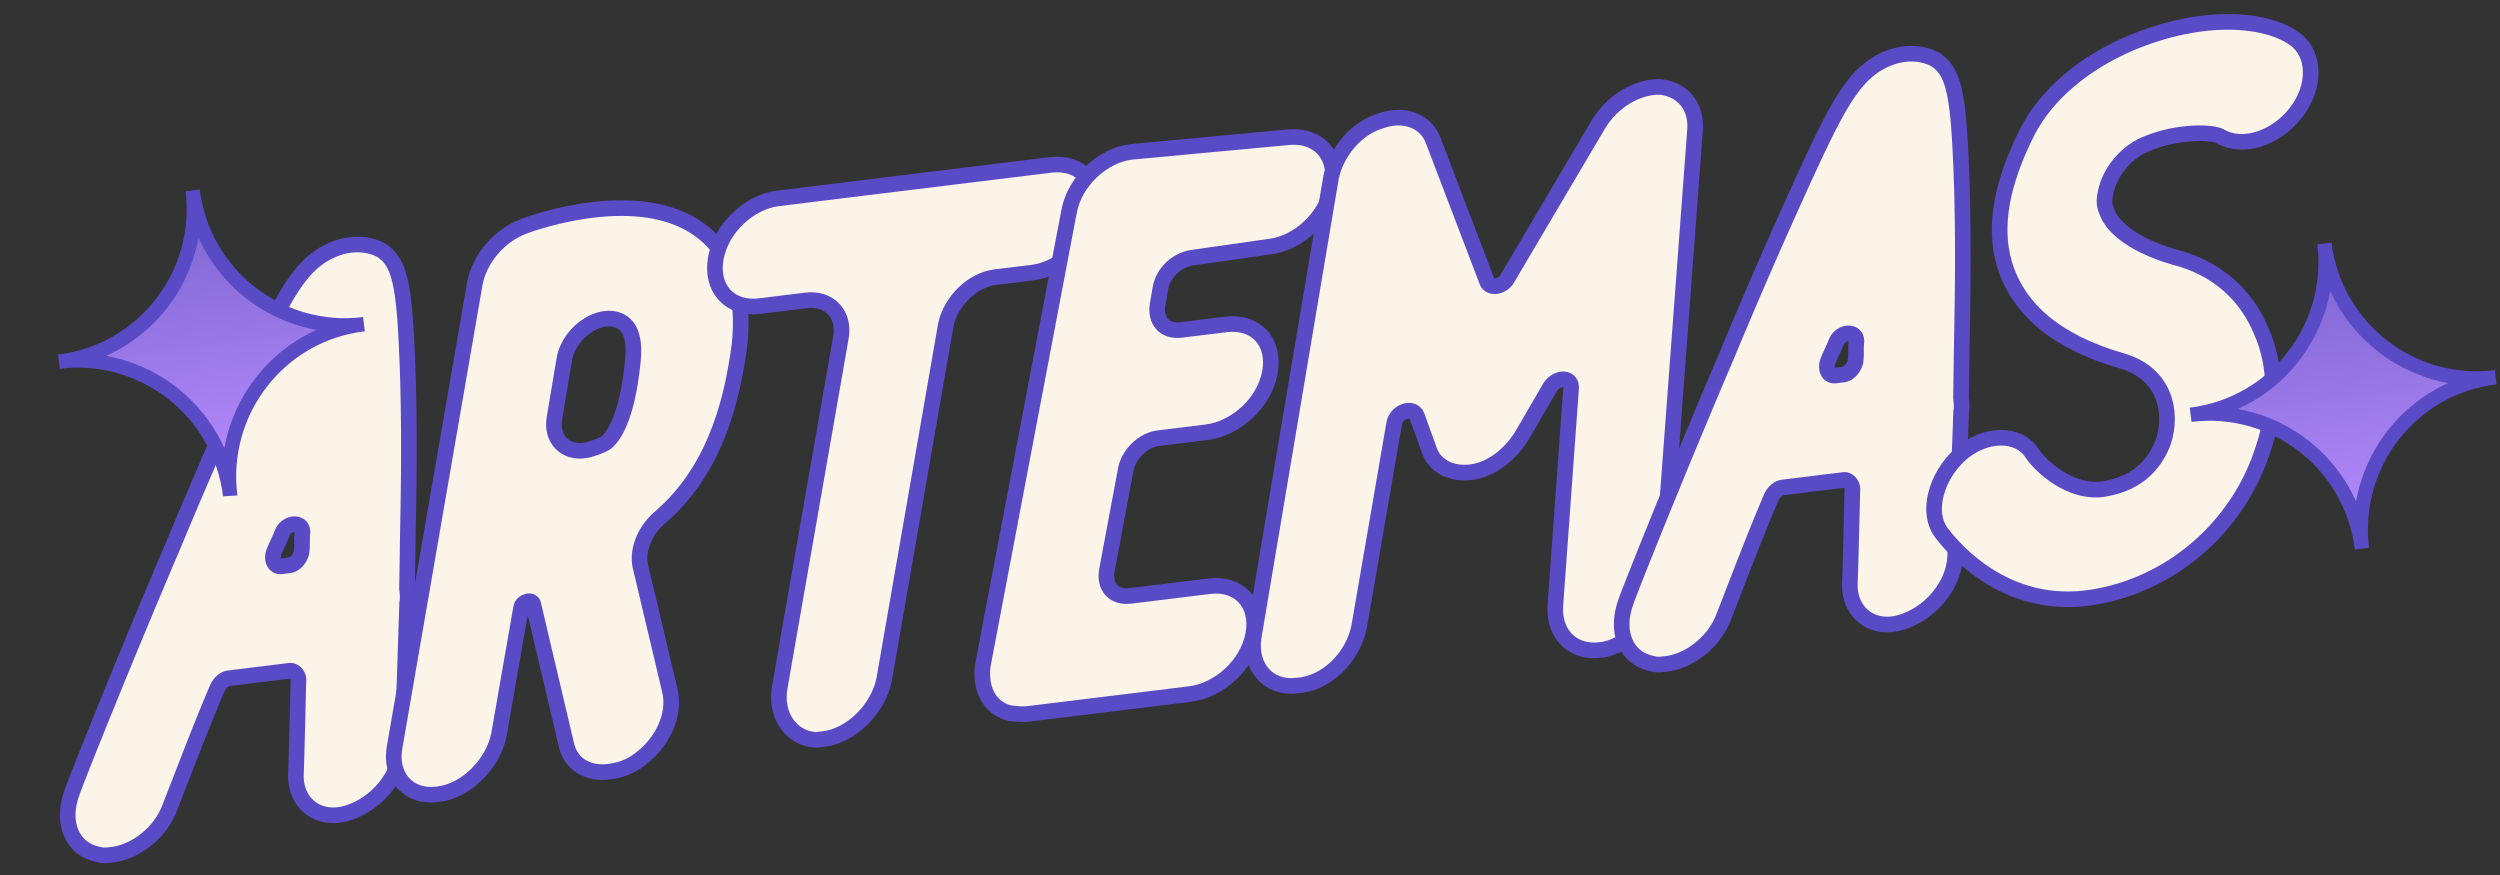
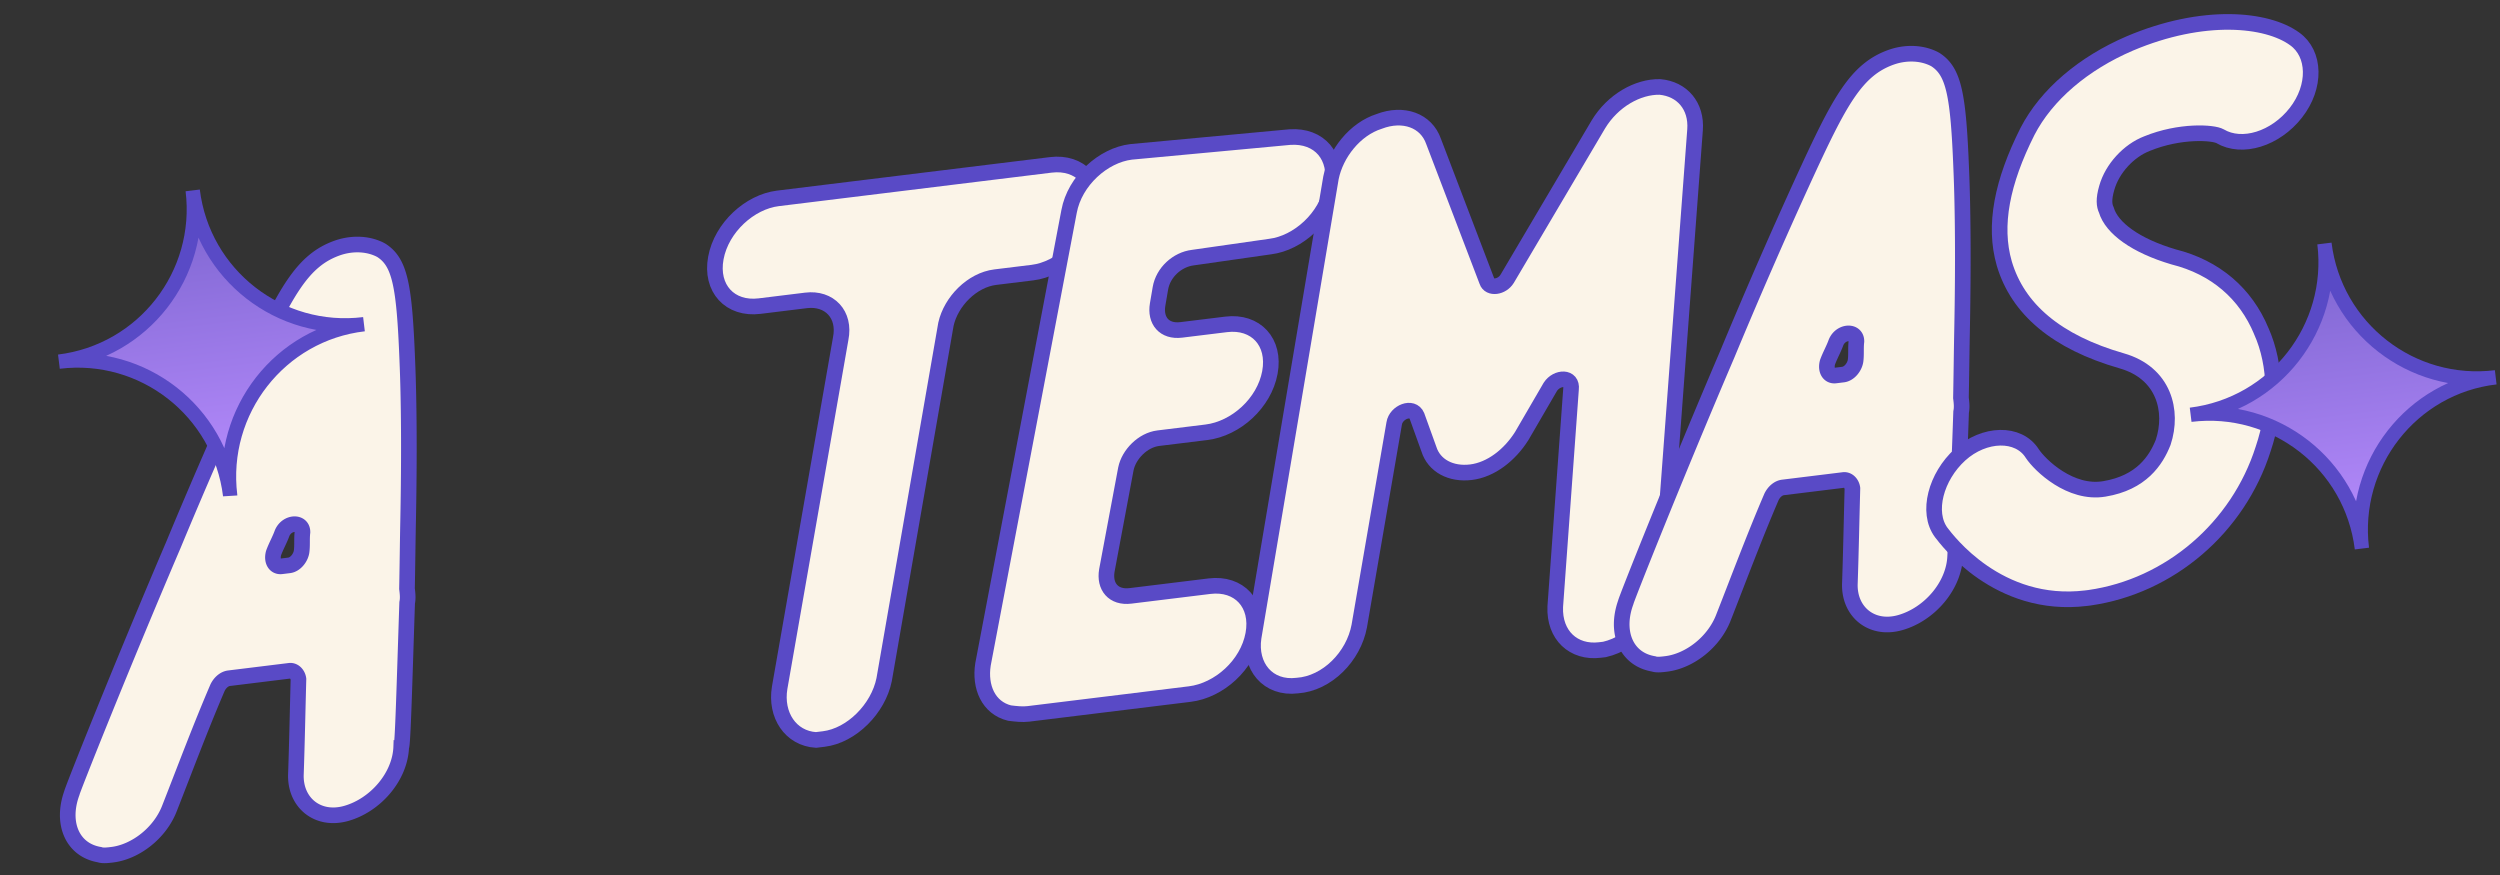
<svg xmlns="http://www.w3.org/2000/svg" width="160" height="56" fill="none">
  <rect width="100%" height="100%" fill="#333333" stroke="none" />
  <path fill="#FBF4E8" stroke="#594AC6" stroke-miterlimit="10" d="M25.678 47.796c-.066 1.922-1.658 3.73-3.507 4.259s-3.31-.702-3.232-2.525c.067-1.922.108-4.043.163-6.065-.037-.298-.272-.571-.57-.535l-3.87.476c-.299.036-.572.271-.734.593-1.097 2.553-2.083 5.193-3.08 7.733-.612 1.587-2.177 2.787-3.666 2.97-.298.036-.596.072-.806-.002-1.748-.29-2.464-2.015-1.79-3.911-.012-.1 3.143-8.043 6.51-15.912a348 348 0 0 1 4.873-11.178c2.306-5.018 3.365-7.062 5.686-7.851.968-.32 1.985-.244 2.74.167 1.202.76 1.484 2.236 1.672 7.049.106 2.506.136 6.028.052 10.27-.028 1.414-.043 2.927-.071 4.341.036.298.073.596.01.906-.172 5.16-.28 9.202-.38 9.215Zm-7.665-11.552.497-.061c.397-.049.745-.495.795-.904s.002-.806.053-1.215c.014-.707-.991-.685-1.303.059-.15.421-.399.855-.548 1.276-.138.52.11.893.506.845Z" />
-   <path fill="#FBF4E8" stroke="#594AC6" stroke-miterlimit="10" d="M42.307 33.06c-1.007.828-1.555 2.105-1.322 3.185l1.88 7.93c.394 1.563-.479 3.484-2.155 4.596-.56.371-1.143.544-1.738.617-1.39.17-2.48-.502-2.738-1.78l-2.101-8.91c-.049-.397-.731-.213-.782.197l-1.42 8.133c-.376 1.86-2.079 3.58-3.865 3.8l-.1.012c-1.885.231-3.073-1.235-2.697-3.095L30.396 18.1c.313-1.55 1.544-3.01 3.084-3.603.77-.296 7.435-2.626 11.311.223 1.437 1.033 3.007 3.157 2.527 7.448-.429 3.075-1.37 7.724-5.01 10.892Zm-6.82-6.316c-.24 1.339.689 2.333 2.066 2.063.782-.197 1.254-.456 1.34-.568.361-.346 1.232-1.46 1.6-5.032.19-1.736-.28-2.283-.615-2.544-1.214-.858-3.375.415-3.751 2.274z" />
  <path fill="#FBF4E8" stroke="#594AC6" stroke-miterlimit="10" d="M70.045 13.634c-.364 1.96-2.178 3.593-3.965 3.812l-2.382.292c-1.489.183-2.831 1.557-3.157 3.008l-3.956 22.751c-.377 1.86-2.08 3.58-3.866 3.8-.1.012-.298.037-.497.06-1.624-.102-2.613-1.593-2.324-3.34l3.906-22.343c.313-1.55-.726-2.631-2.215-2.449l-2.977.366c-1.886.232-3.16-1.123-2.797-3.082.364-1.96 2.179-3.592 3.965-3.812l17.469-2.145c1.886-.231 3.16 1.123 2.796 3.082Z" />
  <path fill="#FBF4E8" stroke="#594AC6" stroke-miterlimit="10" d="M76.34 16.488c-.992.122-1.9.939-2.075 1.968l-.176 1.03c-.176 1.028.418 1.761 1.51 1.627l2.878-.353c1.886-.232 3.16 1.123 2.796 3.082s-2.178 3.592-4.064 3.824l-3.077.378c-.993.122-1.888 1.037-2.076 1.967l-1.217 6.497c-.176 1.03.418 1.762 1.51 1.628l5.062-.621c1.886-.232 3.16 1.123 2.796 3.082s-2.178 3.592-4.064 3.824L65.82 45.688c-.397.049-.806-.002-1.215-.052-1.351-.338-1.919-1.679-1.693-3.117l5.509-28.988c.364-1.959 2.178-3.592 3.965-3.811l10.16-.946c1.898-.132 3.074 1.235 2.71 3.194s-2.179 3.592-3.965 3.812z" />
  <path fill="#FBF4E8" stroke="#594AC6" stroke-miterlimit="10" d="M106.311 37.392c-.165 1.934-1.757 3.741-3.618 4.172l-.298.036c-1.687.207-2.937-.949-2.859-2.772l1.01-13.927c.101-.818-.904-.796-1.327-.14l-1.83 3.147c-.759 1.202-1.952 2.154-3.242 2.313-1.29.158-2.368-.415-2.7-1.482l-.765-2.123c-.284-.67-1.34-.239-1.453.48l-2.236 12.97c-.364 1.959-2.067 3.68-3.965 3.811-1.886.232-3.073-1.234-2.796-3.082l4.951-29.422c.313-1.55 1.532-3.11 3.084-3.603 1.54-.592 3.014-.068 3.483 1.285l3.416 8.95c.16.485.954.387 1.29-.158l5.839-9.885c.921-1.524 2.523-2.426 3.937-2.398 1.426.127 2.366 1.22 2.251 2.746z" />
  <path fill="#FBF4E8" stroke="#594AC6" stroke-miterlimit="10" d="M125.131 35.585c-.066 1.922-1.657 3.73-3.507 4.259-1.849.53-3.31-.702-3.231-2.525.066-1.922.108-4.043.162-6.065-.037-.298-.272-.571-.57-.535l-3.871.476c-.297.036-.571.271-.733.593-1.097 2.553-2.083 5.193-3.08 7.734-.612 1.586-2.177 2.786-3.666 2.968-.298.037-.595.073-.806-.001-1.748-.29-2.464-2.015-1.79-3.911-.012-.1 3.143-8.043 6.509-15.912a348 348 0 0 1 4.874-11.177c2.306-5.019 3.365-7.063 5.686-7.852.968-.32 1.985-.244 2.741.167 1.201.76 1.483 2.236 1.671 7.049.106 2.506.136 6.028.052 10.27-.028 1.414-.043 2.927-.071 4.341.036.298.073.596.01.906-.172 5.16-.38 9.215-.38 9.215Zm-7.665-11.552.497-.061c.397-.049.745-.495.796-.904.05-.41.001-.806.052-1.215.014-.707-.991-.685-1.303.059-.149.421-.398.855-.548 1.276-.138.52.109.894.506.845Z" />
  <path fill="#FBF4E8" stroke="#594AC6" stroke-miterlimit="10" d="M144.723 21.19c.975 2.197 1.006 4.914.12 7.541-1.599 5.032-5.973 8.794-11.122 9.526l-.199.025c-5.657.695-8.922-3.74-9.281-4.2-.964-1.292-.339-3.586 1.202-4.984s3.749-1.468 4.627-.064c.494.745 2.437 2.622 4.609 2.255 2.37-.392 3.303-1.816 3.765-2.981.661-1.996.059-4.44-2.656-5.215-4.177-1.2-6.653-3.314-7.515-6.231-.702-2.433-.138-5.222 1.482-8.443 1.221-2.367 3.594-4.371 6.561-5.642 4.693-1.987 8.773-1.581 10.544-.287 1.325.945 1.382 3.054.076 4.726-1.306 1.671-3.44 2.336-4.853 1.502-.433-.249-2.566-.39-4.677.474-1.154.444-2.224 1.583-2.574 2.835-.212.73-.163 1.128-.027 1.413.344 1.167 1.892 2.287 4.297 2.999 2.703.676 4.621 2.355 5.621 4.75Z" />
  <path fill="url(#a)" stroke="#594AC6" stroke-miterlimit="10" stroke-width=".916" d="M14.73 31.71c-.664-5.412-5.586-9.224-10.96-8.564 5.41-.664 9.223-5.585 8.563-10.96.664 5.411 5.586 9.223 10.96 8.563-5.379.624-9.227 5.55-8.563 10.96Z" />
  <path fill="url(#b)" stroke="#594AC6" stroke-miterlimit="10" stroke-width=".916" d="M151.162 35.108c-.665-5.411-5.586-9.223-10.961-8.563 5.411-.665 9.223-5.586 8.563-10.96.665 5.41 5.586 9.223 10.961 8.563-5.379.623-9.228 5.549-8.563 10.96Z" />
  <defs>
    <linearGradient id="a" x1="14.729" x2="12.331" y1="31.712" y2="12.186" gradientUnits="userSpaceOnUse">
      <stop stop-color="#B98DFF" />
      <stop offset="1" stop-color="#7A63CE" />
    </linearGradient>
    <linearGradient id="b" x1="151.16" x2="148.763" y1="35.111" y2="15.585" gradientUnits="userSpaceOnUse">
      <stop stop-color="#B98DFF" />
      <stop offset="1" stop-color="#7A63CE" />
    </linearGradient>
  </defs>
</svg>